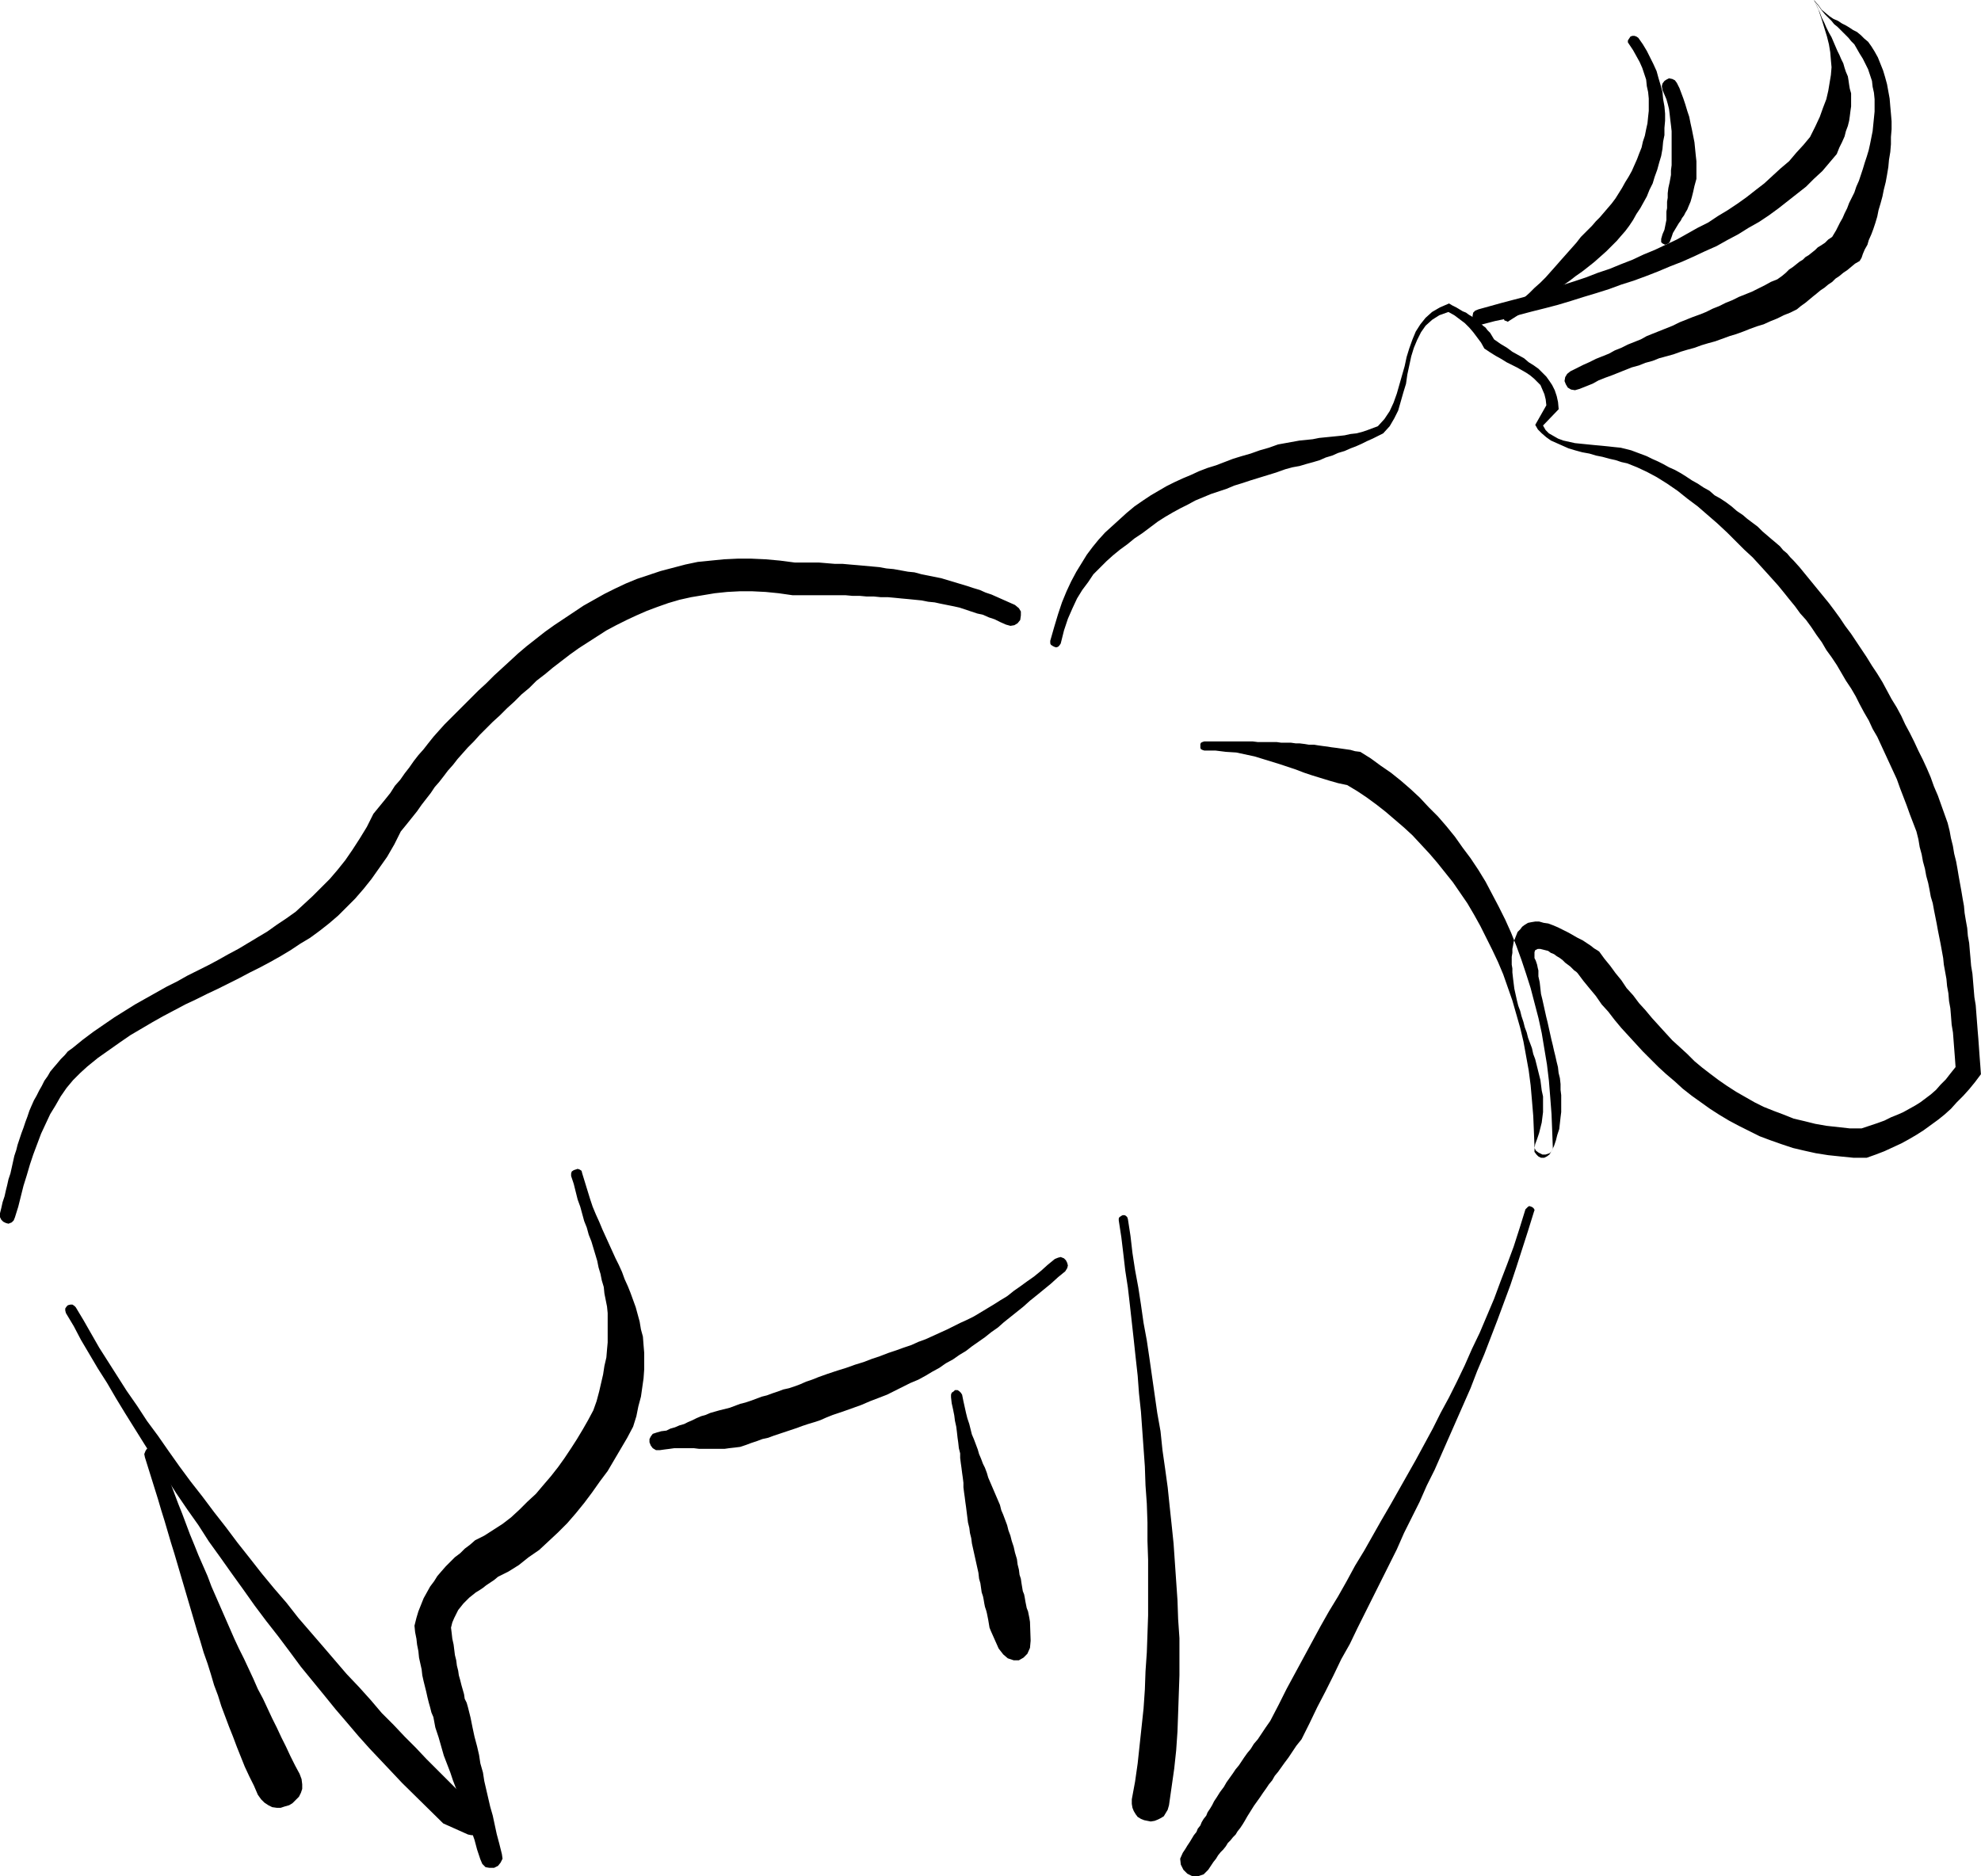
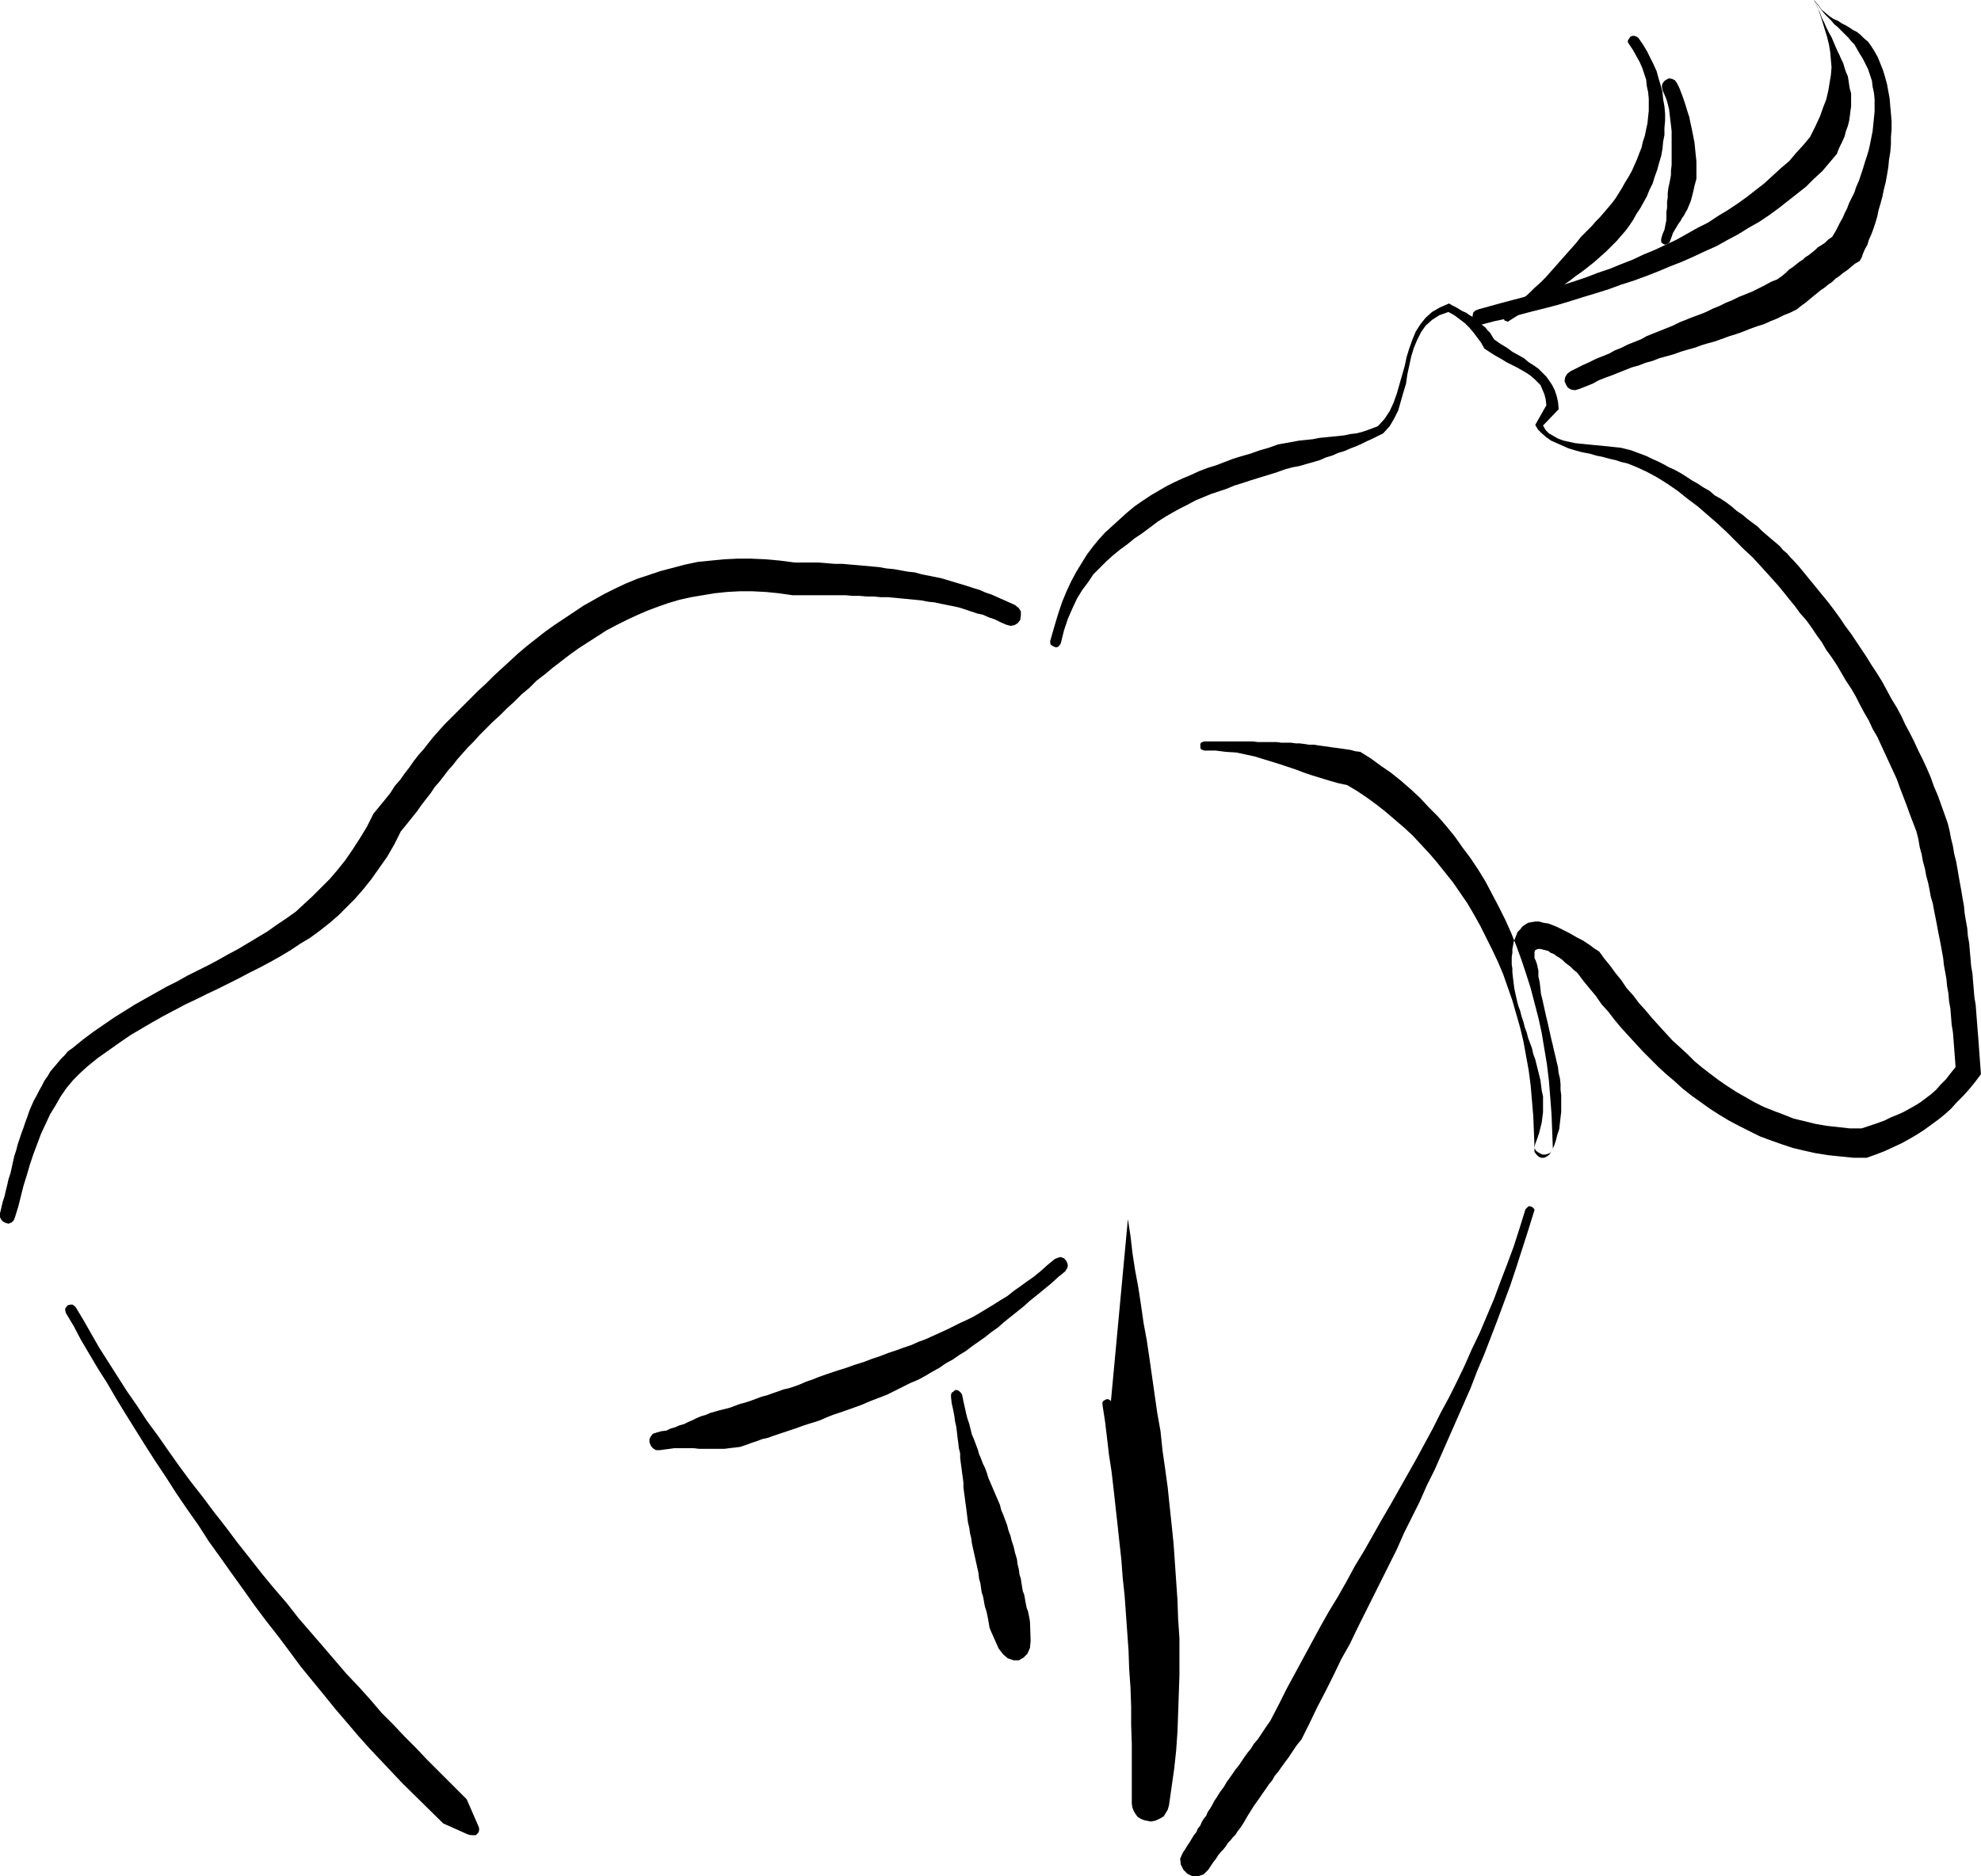
<svg xmlns="http://www.w3.org/2000/svg" xmlns:ns1="http://sodipodi.sourceforge.net/DTD/sodipodi-0.dtd" xmlns:ns2="http://www.inkscape.org/namespaces/inkscape" version="1.0" width="129.766mm" height="122.934mm" id="svg12" ns1:docname="Bison Outline.wmf">
  <ns1:namedview id="namedview12" pagecolor="#ffffff" bordercolor="#000000" borderopacity="0.25" ns2:showpageshadow="2" ns2:pageopacity="0.0" ns2:pagecheckerboard="0" ns2:deskcolor="#d1d1d1" ns2:document-units="mm" />
  <defs id="defs1">
    <pattern id="WMFhbasepattern" patternUnits="userSpaceOnUse" width="6" height="6" x="0" y="0" />
  </defs>
  <path style="fill:#000000;fill-opacity:1;fill-rule:evenodd;stroke:none" d="m 260.014,158.703 0.97,-3.394 0.97,-3.232 0.97,-2.909 1.131,-2.747 1.131,-2.424 1.293,-2.424 1.293,-2.101 1.293,-2.101 1.454,-1.939 1.454,-1.778 1.616,-1.778 1.778,-1.616 1.778,-1.616 1.778,-1.616 1.939,-1.616 2.101,-1.455 1.939,-1.293 1.939,-1.131 1.939,-1.131 1.939,-0.97 2.101,-0.97 1.939,-0.808 2.101,-0.97 2.101,-0.808 2.101,-0.646 2.101,-0.808 2.101,-0.808 2.101,-0.646 2.262,-0.646 2.262,-0.808 2.262,-0.646 2.262,-0.808 1.778,-0.323 1.778,-0.323 1.778,-0.323 1.616,-0.162 1.616,-0.162 1.616,-0.323 1.616,-0.162 1.616,-0.162 1.616,-0.162 1.454,-0.162 1.454,-0.323 1.454,-0.162 1.293,-0.323 1.454,-0.485 1.293,-0.485 1.293,-0.485 1.616,-1.778 1.293,-1.939 0.97,-2.101 0.808,-2.263 0.646,-2.263 0.646,-2.263 0.646,-2.263 0.485,-2.263 0.646,-2.101 0.808,-2.263 0.808,-1.939 1.131,-1.778 1.293,-1.616 1.616,-1.455 1.939,-1.131 2.262,-0.97 0.808,0.485 0.97,0.485 0.808,0.485 0.808,0.485 0.808,0.323 0.646,0.485 0.808,0.485 0.808,0.485 0.646,0.646 0.646,0.485 0.646,0.646 0.646,0.485 0.485,0.646 0.646,0.646 0.485,0.808 0.485,0.808 1.616,1.131 1.616,0.97 1.293,0.97 1.454,0.808 1.454,0.808 1.131,0.97 1.293,0.808 1.131,0.808 0.97,0.97 0.97,0.97 0.808,1.131 0.646,0.97 0.646,1.293 0.485,1.455 0.323,1.455 0.162,1.778 -3.878,4.04 0.646,1.131 0.808,0.808 1.131,0.646 1.131,0.646 1.293,0.485 1.454,0.323 1.454,0.323 1.616,0.162 1.616,0.162 1.616,0.162 1.778,0.162 1.616,0.162 1.454,0.162 1.616,0.162 1.293,0.323 1.293,0.323 1.293,0.485 1.293,0.485 1.293,0.485 1.293,0.646 1.454,0.646 1.293,0.646 1.454,0.808 1.454,0.646 1.454,0.808 1.293,0.808 1.454,0.97 1.454,0.808 1.454,0.97 1.454,0.808 1.293,1.131 1.454,0.808 1.454,0.97 1.293,0.97 1.293,1.131 1.454,0.97 1.131,0.97 1.293,0.97 1.293,0.97 1.131,1.131 1.131,0.97 1.131,0.97 0.97,0.808 1.131,0.97 0.808,0.97 0.97,0.808 0.808,0.97 0.808,0.808 1.454,1.616 1.454,1.778 1.454,1.778 1.454,1.778 1.454,1.778 1.454,1.778 1.454,1.939 1.293,1.778 1.293,1.939 1.454,1.939 1.293,1.939 1.293,1.939 1.293,1.939 1.293,2.101 1.293,1.939 1.293,2.101 1.131,2.101 1.131,2.101 1.293,2.101 1.131,2.101 0.97,2.101 1.131,2.101 1.131,2.263 0.97,2.101 1.131,2.263 0.97,2.101 0.97,2.263 0.808,2.263 0.97,2.263 0.808,2.263 0.808,2.263 0.808,2.263 0.485,1.939 0.323,1.778 0.485,1.939 0.323,1.939 0.485,1.939 0.323,1.778 0.323,1.939 0.323,1.778 0.323,1.778 0.323,1.939 0.323,1.778 0.162,1.778 0.323,1.939 0.323,1.778 0.162,1.939 0.323,1.778 0.162,1.939 0.162,1.778 0.162,1.939 0.323,1.939 0.162,1.939 0.162,1.939 0.162,1.939 0.323,1.939 0.162,2.101 0.162,2.101 0.162,2.101 0.162,1.939 0.162,2.263 0.162,2.263 0.162,2.101 0.162,2.263 -1.454,1.939 -1.454,1.778 -1.454,1.616 -1.616,1.616 -1.454,1.616 -1.616,1.455 -1.616,1.293 -1.778,1.293 -1.778,1.293 -1.778,1.131 -1.939,1.131 -1.778,0.97 -2.101,0.97 -2.101,0.97 -2.101,0.808 -2.262,0.808 h -3.232 l -3.232,-0.323 -3.07,-0.323 -3.07,-0.485 -2.909,-0.646 -2.747,-0.646 -2.909,-0.97 -2.747,-0.97 -2.586,-0.97 -2.586,-1.293 -2.586,-1.293 -2.424,-1.293 -2.424,-1.454 -2.262,-1.455 -2.262,-1.616 -2.262,-1.616 -2.262,-1.778 -1.939,-1.778 -2.101,-1.778 -1.939,-1.778 -1.939,-1.939 -1.939,-1.939 -1.778,-1.939 -1.778,-1.939 -1.778,-1.939 -1.616,-1.939 -1.616,-2.101 -1.616,-1.778 -1.454,-2.101 -1.616,-1.939 -1.454,-1.778 -1.454,-1.939 -0.323,-0.323 -0.485,-0.323 -0.485,-0.485 -0.485,-0.485 -0.646,-0.485 -0.646,-0.485 -0.646,-0.646 -0.646,-0.485 -0.808,-0.485 -0.646,-0.485 -0.808,-0.323 -0.646,-0.485 -0.646,-0.162 -0.646,-0.162 -0.646,-0.162 h -0.646 l -0.646,0.323 -0.162,0.485 v 0.646 0.808 l 0.323,0.646 0.323,0.97 0.162,0.808 0.162,0.646 v 1.455 l 0.323,1.454 0.162,1.455 0.162,1.454 0.323,1.293 0.323,1.454 0.323,1.455 0.323,1.454 0.323,1.293 0.323,1.454 0.323,1.455 0.323,1.454 0.323,1.293 0.323,1.454 0.323,1.293 0.323,1.454 0.323,1.293 0.162,1.455 0.323,1.293 0.162,1.455 v 1.454 l 0.162,1.293 v 1.454 1.293 1.454 l -0.162,1.293 -0.162,1.454 -0.162,1.455 -0.485,1.454 -0.323,1.293 -0.485,1.454 -0.646,1.293 -0.485,0.808 -0.646,0.485 -0.646,0.323 h -0.808 l -0.646,-0.323 -0.485,-0.485 -0.485,-0.646 V 284.275 l -0.162,-4.04 -0.162,-3.879 -0.323,-3.879 -0.323,-3.717 -0.485,-3.717 -0.646,-3.555 -0.646,-3.555 -0.808,-3.394 -0.97,-3.394 -0.97,-3.394 -1.131,-3.232 -1.131,-3.232 -1.293,-3.071 -1.454,-3.071 -1.454,-2.909 -1.454,-2.909 -1.616,-2.909 -1.616,-2.747 -1.778,-2.586 -1.778,-2.586 -1.939,-2.424 -1.939,-2.424 -1.939,-2.263 -2.101,-2.263 -2.101,-2.263 -2.101,-1.939 -2.262,-1.939 -2.262,-1.939 -2.262,-1.778 -2.424,-1.778 -2.424,-1.616 -2.424,-1.454 -2.262,-0.485 -2.262,-0.646 -2.101,-0.646 -2.101,-0.646 -1.939,-0.646 -2.101,-0.808 -1.939,-0.646 -1.939,-0.646 -2.101,-0.646 -2.101,-0.646 -2.101,-0.646 -2.262,-0.485 -2.262,-0.485 -2.586,-0.162 -2.586,-0.323 h -2.747 l -0.485,-0.162 -0.323,-0.162 -0.162,-0.323 v -0.485 -0.485 l 0.162,-0.323 0.323,-0.162 0.485,-0.162 h 1.454 1.454 1.293 1.454 1.293 1.293 1.293 1.131 1.293 l 1.293,0.162 h 1.131 1.293 1.131 1.131 l 1.131,0.162 h 1.131 1.293 l 1.131,0.162 h 0.97 l 1.293,0.162 0.97,0.162 h 1.293 l 0.97,0.162 1.131,0.162 1.293,0.162 0.97,0.162 1.293,0.162 1.131,0.162 1.131,0.162 1.131,0.162 1.131,0.323 1.293,0.162 2.586,1.616 2.424,1.778 2.586,1.778 2.424,1.939 2.424,2.101 2.262,2.101 2.262,2.424 2.262,2.263 2.101,2.424 2.101,2.586 1.939,2.747 1.939,2.586 1.939,2.909 1.778,2.909 1.616,3.071 1.616,3.071 1.616,3.232 1.454,3.232 1.293,3.232 1.293,3.555 1.131,3.394 1.131,3.555 0.97,3.717 0.97,3.717 0.808,3.717 0.646,3.879 0.646,3.879 0.485,4.04 0.323,4.04 0.323,4.202 0.162,4.04 0.162,4.364 -0.323,0.808 -0.485,0.485 -0.97,0.323 h -0.808 l -0.97,-0.485 -0.646,-0.485 -0.323,-0.646 0.162,-0.97 0.485,-1.293 0.485,-1.454 0.323,-1.293 0.323,-1.293 0.162,-1.293 0.162,-1.293 v -1.293 -1.455 -1.131 l -0.323,-1.454 -0.162,-1.293 -0.162,-1.293 -0.323,-1.293 -0.323,-1.293 -0.323,-1.293 -0.323,-1.293 -0.485,-1.293 -0.323,-1.455 -0.485,-1.293 -0.485,-1.293 -0.323,-1.293 -0.485,-1.293 -0.323,-1.293 -0.485,-1.455 -0.323,-1.293 -0.485,-1.293 -0.323,-1.293 -0.323,-1.455 -0.323,-1.454 -0.162,-1.293 -0.162,-1.293 -0.162,-1.454 v -0.97 l -0.162,-0.97 v -0.808 -1.131 l 0.162,-0.97 v -0.97 l 0.162,-0.808 0.162,-0.97 0.323,-0.808 0.323,-0.808 0.323,-0.808 0.646,-0.646 0.485,-0.646 0.646,-0.485 0.808,-0.485 0.808,-0.162 0.97,-0.162 h 0.97 l 1.131,0.323 1.131,0.162 1.293,0.485 1.131,0.485 1.293,0.646 1.293,0.646 1.131,0.646 1.131,0.646 1.293,0.646 0.97,0.646 0.97,0.646 0.808,0.646 0.808,0.485 0.485,0.323 1.293,1.778 1.454,1.778 1.293,1.778 1.454,1.778 1.293,1.939 1.616,1.778 1.454,1.939 1.616,1.778 1.616,1.939 1.616,1.778 1.616,1.778 1.778,1.939 1.778,1.616 1.939,1.778 1.778,1.778 1.939,1.616 2.101,1.616 1.939,1.455 2.101,1.454 2.262,1.455 2.262,1.293 2.262,1.293 2.262,1.131 2.424,0.97 2.586,0.97 2.424,0.97 2.747,0.646 2.586,0.646 2.747,0.485 2.909,0.323 2.909,0.323 h 2.909 l 1.939,-0.646 1.939,-0.646 1.778,-0.646 1.616,-0.808 1.616,-0.646 1.454,-0.646 1.454,-0.808 1.454,-0.808 1.293,-0.808 1.293,-0.97 1.293,-0.97 1.293,-1.131 1.131,-1.293 1.293,-1.293 1.131,-1.455 1.293,-1.616 -0.162,-2.263 -0.162,-2.101 -0.162,-2.101 -0.162,-2.101 -0.323,-1.939 -0.162,-2.101 -0.162,-1.939 -0.323,-1.778 -0.162,-1.939 -0.323,-1.778 -0.162,-1.778 -0.323,-1.778 -0.323,-1.778 -0.162,-1.616 -0.323,-1.778 -0.323,-1.778 -0.323,-1.616 -0.323,-1.616 -0.323,-1.778 -0.323,-1.616 -0.323,-1.616 -0.323,-1.778 -0.485,-1.616 -0.323,-1.778 -0.323,-1.616 -0.485,-1.778 -0.323,-1.778 -0.485,-1.778 -0.323,-1.778 -0.485,-1.778 -0.323,-1.939 -0.485,-1.939 -0.808,-2.101 -0.808,-2.101 -0.808,-2.263 -0.808,-2.101 -0.808,-2.101 -0.808,-2.263 -0.97,-2.101 -0.97,-2.101 -0.97,-2.101 -0.97,-2.101 -0.97,-2.101 -1.131,-1.939 -0.97,-2.101 -1.131,-1.939 -1.131,-2.101 -0.97,-1.939 -1.131,-1.939 -1.293,-1.939 -1.131,-1.939 -1.131,-1.939 -1.293,-1.939 -1.293,-1.778 -1.131,-1.939 -1.293,-1.778 -1.293,-1.939 -1.293,-1.778 -1.454,-1.616 -1.293,-1.778 -1.454,-1.778 -1.293,-1.616 -1.454,-1.778 -1.454,-1.616 -1.454,-1.616 -1.616,-1.778 -1.778,-1.939 -2.101,-1.939 -2.101,-2.101 -2.101,-2.101 -2.424,-2.263 -2.424,-2.101 -2.424,-2.101 -2.586,-1.939 -2.424,-1.939 -2.586,-1.778 -2.586,-1.616 -2.424,-1.293 -2.424,-1.131 -2.424,-0.97 -1.454,-0.323 -1.454,-0.485 -1.454,-0.323 -1.778,-0.485 -1.616,-0.323 -1.616,-0.485 -1.778,-0.323 -1.778,-0.485 -1.616,-0.485 -1.454,-0.646 -1.454,-0.646 -1.454,-0.646 -1.131,-0.808 -1.131,-0.97 -0.97,-0.97 -0.646,-1.131 2.747,-4.848 -0.162,-1.455 -0.323,-1.293 -0.485,-1.131 -0.485,-1.131 -0.808,-0.808 -0.808,-0.808 -0.97,-0.808 -0.97,-0.646 -1.131,-0.646 -1.131,-0.646 -1.293,-0.646 -1.293,-0.646 -1.293,-0.808 -1.454,-0.808 -1.293,-0.808 -1.454,-0.97 -0.808,-1.455 -0.97,-1.293 -0.97,-1.293 -0.97,-1.131 -1.131,-1.131 -1.293,-0.97 -1.293,-0.97 -1.454,-0.808 -2.262,0.808 -1.778,1.131 -1.616,1.455 -1.131,1.616 -0.97,1.939 -0.808,1.939 -0.646,2.101 -0.485,2.263 -0.485,2.263 -0.323,2.263 -0.646,2.101 -0.646,2.263 -0.646,2.263 -0.97,1.939 -1.131,1.939 -1.616,1.778 -1.293,0.646 -1.293,0.646 -1.454,0.646 -1.293,0.646 -1.454,0.646 -1.293,0.485 -1.454,0.646 -1.616,0.485 -1.454,0.646 -1.616,0.485 -1.454,0.646 -1.616,0.485 -1.778,0.485 -1.616,0.485 -1.778,0.323 -1.778,0.485 -2.262,0.808 -2.101,0.646 -2.101,0.646 -2.101,0.646 -1.939,0.646 -2.101,0.646 -1.939,0.808 -1.939,0.646 -1.939,0.646 -1.939,0.808 -1.939,0.808 -1.778,0.97 -1.939,0.97 -1.778,0.97 -1.939,1.131 -1.778,1.131 -1.939,1.454 -1.939,1.455 -1.939,1.293 -1.778,1.455 -1.778,1.293 -1.778,1.454 -1.616,1.455 -1.616,1.616 -1.616,1.616 -1.293,1.939 -1.454,1.939 -1.293,2.101 -1.131,2.424 -1.131,2.586 -0.97,2.909 -0.808,3.232 -0.323,0.485 -0.323,0.323 -0.485,0.162 -0.485,-0.162 -0.323,-0.162 -0.485,-0.323 -0.162,-0.323 z" id="path1" />
  <path style="fill:#000000;fill-opacity:1;fill-rule:evenodd;stroke:none" d="m 366.024,76.604 2.909,-0.808 2.909,-0.808 3.07,-0.808 3.07,-0.808 2.909,-0.97 2.909,-0.808 2.909,-0.97 3.07,-0.97 2.909,-0.97 2.909,-1.131 2.909,-0.97 2.747,-1.131 2.909,-1.131 2.747,-1.293 2.747,-1.131 2.747,-1.293 2.747,-1.293 2.586,-1.455 2.586,-1.455 2.586,-1.293 2.424,-1.616 2.424,-1.455 2.424,-1.616 2.262,-1.616 2.262,-1.778 2.101,-1.616 2.101,-1.939 1.939,-1.778 2.101,-1.778 1.778,-2.101 1.778,-1.939 1.616,-1.939 1.293,-2.586 1.131,-2.424 0.808,-2.263 0.808,-2.101 0.485,-2.101 0.323,-1.939 0.323,-1.939 0.162,-1.939 -0.162,-1.778 -0.162,-1.939 -0.323,-1.939 -0.485,-1.939 -0.646,-2.101 -0.646,-2.101 -0.808,-2.424 L 449.086,0 l 1.131,1.293 0.808,1.131 0.97,0.808 0.97,0.808 0.97,0.646 1.131,0.485 0.97,0.646 0.97,0.485 0.808,0.485 0.97,0.646 0.97,0.485 0.97,0.808 0.808,0.808 0.97,0.808 0.808,1.131 0.808,1.293 0.808,1.455 0.646,1.616 0.646,1.616 0.485,1.616 0.485,1.778 0.323,1.778 0.323,1.778 0.162,1.939 0.162,1.778 0.162,1.939 v 1.939 l -0.162,1.939 v 1.778 l -0.162,1.939 -0.323,1.939 -0.162,1.778 -0.323,1.939 -0.323,1.778 -0.485,1.939 -0.323,1.616 -0.485,1.778 -0.485,1.616 -0.323,1.616 -0.485,1.616 -0.485,1.455 -0.485,1.293 -0.646,1.455 -0.323,1.131 -0.646,1.131 -0.485,1.131 -0.323,0.97 -0.485,0.808 -1.131,0.646 -0.97,0.808 -0.97,0.808 -0.97,0.646 -0.97,0.808 -0.97,0.646 -0.808,0.808 -0.97,0.646 -0.97,0.808 -0.97,0.646 -0.97,0.808 -0.808,0.646 -0.97,0.808 -0.97,0.808 -1.131,0.808 -0.97,0.808 -1.616,0.808 -1.616,0.646 -1.616,0.808 -1.616,0.646 -1.778,0.808 -1.616,0.485 -1.778,0.646 -1.616,0.646 -1.778,0.646 -1.616,0.485 -1.778,0.646 -1.778,0.646 -1.778,0.485 -1.616,0.485 -1.778,0.646 -1.778,0.485 -1.616,0.485 -1.778,0.646 -1.778,0.485 -1.778,0.485 -1.616,0.646 -1.778,0.485 -1.616,0.646 -1.778,0.485 -1.616,0.646 -1.616,0.646 -1.616,0.646 -1.778,0.646 -1.616,0.646 -1.454,0.808 -1.616,0.646 -1.616,0.646 -1.131,0.323 -0.97,-0.162 -0.808,-0.485 -0.485,-0.808 -0.323,-0.808 0.162,-0.97 0.485,-0.808 0.808,-0.646 1.616,-0.808 1.616,-0.808 1.454,-0.646 1.616,-0.808 1.616,-0.646 1.616,-0.646 1.454,-0.808 1.616,-0.646 1.616,-0.808 1.616,-0.646 1.616,-0.646 1.454,-0.808 1.616,-0.646 1.616,-0.646 1.616,-0.646 1.616,-0.646 1.616,-0.808 1.616,-0.646 1.616,-0.646 1.778,-0.646 1.616,-0.646 1.616,-0.808 1.616,-0.646 1.616,-0.808 1.616,-0.646 1.616,-0.808 1.616,-0.646 1.616,-0.646 1.616,-0.808 1.616,-0.808 1.454,-0.808 1.616,-0.646 1.131,-0.808 0.97,-0.808 0.808,-0.808 0.97,-0.646 0.808,-0.646 0.808,-0.646 0.808,-0.485 0.646,-0.646 0.808,-0.485 0.808,-0.646 0.808,-0.646 0.646,-0.646 0.808,-0.485 0.97,-0.646 0.808,-0.808 0.97,-0.646 0.485,-0.808 0.485,-0.808 0.485,-0.97 0.485,-0.97 0.646,-1.131 0.485,-1.131 0.646,-1.293 0.485,-1.293 0.646,-1.293 0.646,-1.293 0.485,-1.455 0.646,-1.455 0.485,-1.455 0.485,-1.455 0.485,-1.616 0.485,-1.455 0.485,-1.616 0.323,-1.455 0.323,-1.616 0.323,-1.616 0.162,-1.616 0.162,-1.616 0.162,-1.616 V 26.181 24.565 l -0.162,-1.616 -0.323,-1.455 -0.162,-1.455 -0.485,-1.455 -0.485,-1.455 -0.646,-1.293 -0.646,-1.293 -0.808,-1.293 -0.646,-1.131 -0.646,-1.131 -0.808,-0.808 -0.646,-0.808 -0.646,-0.646 -0.808,-0.808 -0.646,-0.646 -0.646,-0.646 -0.808,-0.646 -0.646,-0.808 -0.808,-0.808 -0.808,-0.808 -0.808,-0.97 -0.808,-1.131 -0.97,-1.131 0.646,1.293 0.646,1.455 0.485,1.293 0.646,1.293 0.485,1.131 0.646,1.293 0.646,1.131 0.485,1.131 0.485,1.131 0.485,1.131 0.485,0.97 0.485,1.131 0.485,0.97 0.323,1.131 0.323,0.97 0.485,1.131 0.162,0.97 0.162,1.131 0.162,0.97 0.323,1.131 v 1.131 0.97 1.131 l -0.162,1.131 -0.162,1.293 -0.162,1.131 -0.323,1.293 -0.485,1.293 -0.323,1.293 -0.646,1.455 -0.646,1.293 -0.646,1.616 -1.778,2.101 -1.778,2.101 -2.101,1.939 -1.939,1.939 -2.262,1.778 -2.262,1.778 -2.262,1.778 -2.424,1.778 -2.424,1.616 -2.586,1.455 -2.586,1.616 -2.747,1.455 -2.586,1.455 -2.909,1.293 -2.747,1.293 -2.909,1.293 -2.909,1.131 -3.07,1.293 -2.909,1.131 -3.07,1.131 -3.07,0.97 -3.07,1.131 -3.07,0.97 -3.232,0.97 -3.07,0.97 -3.232,0.97 -3.07,0.808 -3.232,0.808 -3.07,0.808 -3.232,0.97 -3.07,0.646 -3.07,0.808 -0.97,0.162 -0.646,-0.323 -0.485,-0.485 -0.323,-0.808 v -0.646 l 0.162,-0.808 0.485,-0.485 z" id="path2" />
  <path style="fill:#000000;fill-opacity:1;fill-rule:evenodd;stroke:none" d="m 249.025,154.662 -1.454,-0.646 -1.293,-0.646 -1.454,-0.485 -1.454,-0.646 -1.454,-0.323 -1.454,-0.485 -1.454,-0.485 -1.454,-0.485 -1.454,-0.323 -1.616,-0.323 -1.616,-0.323 -1.454,-0.323 -1.616,-0.162 -1.616,-0.323 -1.616,-0.162 -1.616,-0.162 -1.778,-0.162 -1.616,-0.162 -1.778,-0.162 h -1.778 l -1.616,-0.162 h -1.778 l -1.778,-0.162 h -1.778 l -1.778,-0.162 h -1.939 -1.778 -1.778 -1.939 -1.778 -1.939 -1.939 l -3.394,-0.485 -3.232,-0.323 -3.232,-0.162 h -3.232 l -3.07,0.162 -3.07,0.323 -2.909,0.485 -2.909,0.485 -2.909,0.646 -2.747,0.808 -2.747,0.97 -2.586,0.97 -2.586,1.131 -2.424,1.131 -2.586,1.293 -2.424,1.293 -2.262,1.455 -2.262,1.454 -2.262,1.455 -2.262,1.616 -2.101,1.616 -2.101,1.616 -1.939,1.616 -2.101,1.616 -1.778,1.778 -1.939,1.616 -1.778,1.778 -1.778,1.616 -1.778,1.778 -1.778,1.616 -1.616,1.616 -1.616,1.616 -1.454,1.616 -1.454,1.455 -1.293,1.454 -1.293,1.455 -1.131,1.454 -1.293,1.455 -0.97,1.293 -1.131,1.455 -1.131,1.293 -0.97,1.455 -1.131,1.454 -1.131,1.455 -1.131,1.616 -1.293,1.616 -1.293,1.616 -1.454,1.778 -1.616,3.232 -1.778,3.071 -1.939,2.747 -1.939,2.747 -1.939,2.424 -2.101,2.424 -2.101,2.101 -2.101,2.101 -2.262,1.939 -2.262,1.778 -2.424,1.778 -2.424,1.454 -2.424,1.616 -2.424,1.454 -2.586,1.455 -2.424,1.293 -2.586,1.293 -2.747,1.454 -2.586,1.293 -2.586,1.293 -2.747,1.293 -2.586,1.293 -2.747,1.293 -2.747,1.455 -2.747,1.454 -2.586,1.455 -2.747,1.616 -2.747,1.616 -2.586,1.778 -2.747,1.939 -2.747,1.939 -2.586,2.101 -1.778,1.616 -1.778,1.778 -1.616,1.939 -1.454,2.101 -1.293,2.263 -1.293,2.101 -1.131,2.424 -1.131,2.424 -0.97,2.586 -0.97,2.586 -0.808,2.424 -0.808,2.747 -0.808,2.586 -0.646,2.586 -0.646,2.586 -0.808,2.586 -0.323,0.808 -0.485,0.485 -0.808,0.323 L 1.454,302.86 0.808,302.537 0.323,302.052 0,301.406 v -0.97 l 0.323,-1.293 0.323,-1.454 0.485,-1.455 0.323,-1.454 0.323,-1.293 0.323,-1.454 0.485,-1.455 0.323,-1.454 0.323,-1.455 0.323,-1.454 0.485,-1.455 0.323,-1.293 0.485,-1.455 0.485,-1.454 0.485,-1.293 0.485,-1.454 0.485,-1.293 0.485,-1.454 0.485,-1.131 0.646,-1.455 0.646,-1.131 0.646,-1.293 0.646,-1.131 0.646,-1.293 0.808,-1.131 0.646,-1.131 0.808,-0.97 0.97,-1.131 0.808,-0.97 0.97,-0.97 0.808,-0.97 1.131,-0.808 2.586,-2.101 2.586,-1.939 2.586,-1.778 2.586,-1.778 2.586,-1.616 2.586,-1.616 2.586,-1.455 2.586,-1.454 2.586,-1.455 2.586,-1.293 2.586,-1.455 2.586,-1.293 2.586,-1.293 2.424,-1.293 2.586,-1.454 2.424,-1.293 2.424,-1.454 2.424,-1.455 2.424,-1.454 2.262,-1.616 2.424,-1.616 2.262,-1.616 2.101,-1.939 2.101,-1.939 2.101,-2.101 2.101,-2.101 1.939,-2.263 1.939,-2.424 1.778,-2.586 1.778,-2.747 1.778,-2.909 1.616,-3.232 1.454,-1.778 1.454,-1.778 1.293,-1.616 1.131,-1.778 1.293,-1.455 1.131,-1.616 1.131,-1.455 1.131,-1.616 1.131,-1.454 1.293,-1.455 1.131,-1.454 1.293,-1.616 1.293,-1.455 1.454,-1.616 1.454,-1.455 1.616,-1.616 1.778,-1.778 1.778,-1.778 1.778,-1.778 1.939,-1.778 1.939,-1.939 1.939,-1.778 1.939,-1.778 2.101,-1.939 2.101,-1.778 2.262,-1.778 2.262,-1.778 2.262,-1.616 2.424,-1.616 2.424,-1.616 2.424,-1.616 2.586,-1.455 2.586,-1.454 2.586,-1.293 2.747,-1.293 2.747,-1.131 2.909,-0.97 2.909,-0.97 3.07,-0.808 3.07,-0.808 3.07,-0.646 3.232,-0.323 3.232,-0.323 3.394,-0.162 h 3.394 l 3.555,0.162 3.555,0.323 3.717,0.485 h 2.101 1.939 1.939 l 1.939,0.162 1.939,0.162 h 1.939 l 1.778,0.162 1.939,0.162 1.778,0.162 1.778,0.162 1.778,0.162 1.778,0.323 1.778,0.162 1.778,0.323 1.778,0.323 1.616,0.162 1.778,0.485 1.616,0.323 1.616,0.323 1.616,0.323 1.616,0.485 1.616,0.485 1.616,0.485 1.616,0.485 1.454,0.485 1.616,0.485 1.454,0.646 1.454,0.485 1.454,0.646 1.454,0.646 1.454,0.646 1.454,0.646 0.97,0.808 0.485,0.808 v 0.97 l -0.162,1.131 -0.646,0.808 -0.808,0.485 -0.97,0.162 z" id="path3" />
  <path style="fill:#000000;fill-opacity:1;fill-rule:evenodd;stroke:none" d="m 379.76,300.113 -1.454,4.687 -1.454,4.525 -1.454,4.525 -1.454,4.364 -1.616,4.364 -1.616,4.364 -1.616,4.202 -1.616,4.202 -1.778,4.202 -1.616,4.202 -1.778,4.04 -1.778,4.04 -1.778,4.04 -1.778,4.04 -1.778,4.04 -1.939,3.879 -1.778,4.04 -1.939,3.879 -1.939,3.879 -1.778,4.04 -1.939,3.879 -1.939,3.879 -1.939,3.879 -1.939,3.879 -1.939,3.879 -1.939,4.04 -2.101,3.717 -1.939,4.04 -1.939,3.879 -2.101,4.04 -1.939,4.04 -1.939,3.879 -1.293,1.616 -0.97,1.455 -0.97,1.454 -0.97,1.293 -0.808,1.131 -0.808,1.131 -0.808,0.97 -0.646,1.131 -0.808,0.97 -0.646,0.97 -0.808,1.131 -0.646,0.97 -0.808,1.131 -0.808,1.131 -0.808,1.293 -0.808,1.293 -0.646,1.131 -0.485,0.808 -0.646,0.97 -0.646,0.808 -0.485,0.808 -0.646,0.646 -0.646,0.808 -0.646,0.646 -0.485,0.808 -0.646,0.808 -0.646,0.646 -0.646,0.808 -0.485,0.808 -0.646,0.808 -0.646,0.97 -0.646,0.97 -1.131,1.131 -1.454,0.485 h -1.293 l -1.293,-0.646 -0.97,-0.97 -0.646,-1.293 -0.162,-1.454 0.646,-1.455 0.646,-0.97 0.485,-0.808 0.646,-0.97 0.485,-0.808 0.485,-0.808 0.646,-0.808 0.323,-0.808 0.646,-0.808 0.323,-0.808 0.485,-0.808 0.646,-0.808 0.323,-0.808 0.646,-0.97 0.485,-0.808 0.485,-0.97 0.646,-0.97 0.808,-1.293 0.97,-1.293 0.646,-1.131 0.808,-1.131 0.808,-1.131 0.646,-0.97 0.808,-0.97 0.646,-0.97 0.646,-0.97 0.808,-1.131 0.808,-0.97 0.808,-1.293 0.97,-1.131 0.97,-1.454 0.97,-1.455 1.131,-1.616 2.101,-4.04 1.939,-3.879 2.101,-3.879 2.101,-3.879 2.101,-3.879 2.101,-3.879 2.101,-3.717 2.262,-3.717 2.101,-3.717 2.101,-3.879 2.262,-3.717 2.101,-3.717 2.101,-3.717 2.262,-3.879 2.101,-3.717 2.101,-3.717 2.101,-3.717 2.101,-3.879 2.101,-3.879 1.939,-3.879 2.101,-3.879 1.939,-3.879 1.939,-4.04 1.778,-4.04 1.939,-4.04 1.778,-4.202 1.778,-4.202 1.616,-4.364 1.616,-4.202 1.616,-4.364 1.454,-4.525 1.454,-4.687 0.323,-0.323 0.323,-0.323 0.323,-0.162 0.485,0.162 0.323,0.162 0.323,0.323 0.162,0.323 z" id="path4" />
-   <path style="fill:#000000;fill-opacity:1;fill-rule:evenodd;stroke:none" d="m 279.244,301.891 0.646,4.202 0.485,4.202 0.646,4.202 0.808,4.364 0.646,4.202 0.646,4.525 0.808,4.364 0.646,4.364 0.646,4.525 0.646,4.525 0.646,4.525 0.808,4.525 0.485,4.687 0.646,4.525 0.646,4.687 0.485,4.687 0.485,4.525 0.485,4.687 0.323,4.687 0.323,4.687 0.323,4.687 0.162,4.687 0.323,4.687 v 4.687 4.525 l -0.162,4.687 -0.162,4.687 -0.162,4.525 -0.323,4.687 -0.485,4.525 -0.646,4.525 -0.646,4.525 -0.323,1.131 -0.485,0.808 -0.485,0.808 -0.808,0.485 -0.646,0.323 -0.808,0.323 -0.97,0.162 -0.808,-0.162 -0.808,-0.162 -0.808,-0.323 -0.808,-0.485 -0.485,-0.646 -0.485,-0.808 -0.323,-0.808 -0.162,-0.97 v -1.131 l 0.808,-4.364 0.646,-4.525 0.485,-4.525 0.485,-4.525 0.485,-4.525 0.323,-4.687 0.162,-4.525 0.323,-4.687 0.162,-4.525 0.162,-4.687 v -4.525 -4.687 -4.525 l -0.162,-4.687 v -4.525 l -0.162,-4.687 -0.323,-4.525 -0.162,-4.687 -0.323,-4.525 -0.323,-4.525 -0.323,-4.525 -0.485,-4.525 -0.323,-4.364 -0.485,-4.364 -0.485,-4.525 -0.485,-4.364 -0.485,-4.364 -0.485,-4.202 -0.646,-4.202 -0.485,-4.202 -0.485,-4.04 -0.646,-4.202 v -0.485 l 0.162,-0.323 0.485,-0.323 0.323,-0.162 h 0.485 l 0.323,0.162 0.323,0.323 z" id="path5" />
+   <path style="fill:#000000;fill-opacity:1;fill-rule:evenodd;stroke:none" d="m 279.244,301.891 0.646,4.202 0.485,4.202 0.646,4.202 0.808,4.364 0.646,4.202 0.646,4.525 0.808,4.364 0.646,4.364 0.646,4.525 0.646,4.525 0.646,4.525 0.808,4.525 0.485,4.687 0.646,4.525 0.646,4.687 0.485,4.687 0.485,4.525 0.485,4.687 0.323,4.687 0.323,4.687 0.323,4.687 0.162,4.687 0.323,4.687 v 4.687 4.525 l -0.162,4.687 -0.162,4.687 -0.162,4.525 -0.323,4.687 -0.485,4.525 -0.646,4.525 -0.646,4.525 -0.323,1.131 -0.485,0.808 -0.485,0.808 -0.808,0.485 -0.646,0.323 -0.808,0.323 -0.97,0.162 -0.808,-0.162 -0.808,-0.162 -0.808,-0.323 -0.808,-0.485 -0.485,-0.646 -0.485,-0.808 -0.323,-0.808 -0.162,-0.97 v -1.131 v -4.525 -4.687 -4.525 l -0.162,-4.687 v -4.525 l -0.162,-4.687 -0.323,-4.525 -0.162,-4.687 -0.323,-4.525 -0.323,-4.525 -0.323,-4.525 -0.485,-4.525 -0.323,-4.364 -0.485,-4.364 -0.485,-4.525 -0.485,-4.364 -0.485,-4.364 -0.485,-4.202 -0.646,-4.202 -0.485,-4.202 -0.485,-4.04 -0.646,-4.202 v -0.485 l 0.162,-0.323 0.485,-0.323 0.323,-0.162 h 0.485 l 0.323,0.162 0.323,0.323 z" id="path5" />
  <path style="fill:#000000;fill-opacity:1;fill-rule:evenodd;stroke:none" d="m 263.731,314.82 -1.778,1.454 -1.778,1.616 -1.778,1.455 -1.778,1.454 -1.616,1.293 -1.616,1.454 -1.616,1.293 -1.616,1.293 -1.616,1.293 -1.454,1.293 -1.616,1.131 -1.616,1.293 -1.616,1.131 -1.616,1.131 -1.454,1.131 -1.616,0.97 -1.616,1.131 -1.778,0.97 -1.616,1.131 -1.778,0.97 -1.616,0.97 -1.778,0.97 -1.939,0.808 -1.939,0.97 -1.939,0.97 -1.939,0.97 -2.101,0.808 -2.101,0.808 -2.262,0.97 -2.262,0.808 -2.262,0.808 -2.424,0.808 -1.616,0.646 -1.454,0.646 -1.454,0.485 -1.616,0.485 -1.454,0.485 -1.293,0.485 -1.454,0.485 -1.454,0.485 -1.454,0.485 -1.454,0.485 -1.293,0.485 -1.454,0.323 -1.293,0.485 -1.454,0.485 -1.293,0.485 -1.454,0.485 -1.293,0.162 -1.454,0.162 -1.131,0.162 h -1.454 -1.293 -1.131 -1.293 -1.131 l -1.293,-0.162 h -1.131 -1.293 -1.131 -1.293 l -1.131,0.162 -1.293,0.162 -1.131,0.162 h -0.97 l -0.808,-0.485 -0.485,-0.646 -0.323,-0.808 v -0.808 l 0.323,-0.646 0.485,-0.646 0.97,-0.323 1.131,-0.323 1.293,-0.162 0.97,-0.485 1.131,-0.323 1.131,-0.485 1.131,-0.323 0.97,-0.485 1.131,-0.485 0.97,-0.485 1.131,-0.485 1.131,-0.323 1.131,-0.485 1.131,-0.323 1.131,-0.323 1.293,-0.323 1.293,-0.323 1.293,-0.485 1.293,-0.485 1.293,-0.323 1.454,-0.485 1.293,-0.485 1.293,-0.485 1.293,-0.323 1.293,-0.485 1.454,-0.485 1.293,-0.485 1.454,-0.323 1.454,-0.485 1.293,-0.485 1.454,-0.646 1.454,-0.485 1.616,-0.646 2.262,-0.808 2.424,-0.808 2.101,-0.646 2.262,-0.808 2.101,-0.646 2.101,-0.808 1.939,-0.646 2.101,-0.808 1.939,-0.646 1.778,-0.646 1.939,-0.646 1.778,-0.808 1.778,-0.646 1.778,-0.808 1.778,-0.808 1.778,-0.808 1.616,-0.808 1.616,-0.808 1.778,-0.808 1.616,-0.808 1.616,-0.97 1.616,-0.97 1.616,-0.97 1.778,-1.131 1.616,-0.97 1.616,-1.293 1.616,-1.131 1.778,-1.293 1.616,-1.131 1.778,-1.454 1.616,-1.455 1.778,-1.454 0.808,-0.323 0.646,-0.162 0.808,0.323 0.485,0.485 0.323,0.646 0.162,0.646 -0.162,0.646 z" id="path6" />
-   <path style="fill:#000000;fill-opacity:1;fill-rule:evenodd;stroke:none" d="m 144.147,290.578 0.646,2.101 0.646,2.101 0.646,2.101 0.646,1.939 0.808,1.939 0.808,1.778 0.808,1.939 0.808,1.778 0.808,1.778 0.808,1.778 0.808,1.778 0.808,1.616 0.808,1.778 0.646,1.778 0.808,1.778 0.646,1.616 0.646,1.778 0.646,1.778 0.485,1.778 0.485,1.778 0.323,1.939 0.485,1.778 0.162,2.101 0.162,1.939 v 2.101 1.939 l -0.162,2.263 -0.323,2.263 -0.323,2.263 -0.646,2.424 -0.485,2.424 -0.808,2.586 -1.454,2.747 -1.616,2.747 -1.616,2.747 -1.616,2.747 -1.939,2.586 -1.939,2.747 -1.939,2.586 -2.101,2.586 -2.101,2.424 -2.262,2.263 -2.424,2.263 -2.262,2.101 -2.586,1.778 -2.424,1.939 -2.586,1.616 -2.586,1.293 -0.97,0.808 -0.97,0.646 -0.97,0.646 -0.808,0.646 -0.97,0.646 -0.808,0.485 -0.808,0.646 -0.808,0.646 -0.808,0.808 -0.646,0.646 -0.646,0.808 -0.646,0.808 -0.485,0.97 -0.485,0.97 -0.485,1.131 -0.323,1.293 0.162,1.293 0.162,1.454 0.323,1.455 0.162,1.293 0.162,1.293 0.323,1.293 0.162,1.293 0.323,1.293 0.162,1.131 0.323,1.131 0.323,1.293 0.323,1.131 0.323,1.131 0.162,1.131 0.485,0.97 0.323,1.131 0.646,2.586 0.485,2.424 0.485,2.263 0.646,2.424 0.485,2.101 0.323,2.101 0.646,2.263 0.323,2.101 0.485,2.101 0.485,2.101 0.485,2.101 0.646,2.263 0.485,2.263 0.485,2.263 0.646,2.424 0.646,2.586 0.162,1.131 -0.485,0.97 -0.646,0.808 -0.97,0.485 h -1.131 l -0.97,-0.162 -0.808,-0.808 -0.485,-1.131 -0.808,-2.424 -0.646,-2.424 -0.808,-2.263 -0.646,-2.101 -0.808,-2.263 -0.646,-1.939 -0.808,-2.101 -0.808,-1.939 -0.808,-2.101 -0.646,-1.939 -0.808,-2.101 -0.808,-2.101 -0.646,-2.263 -0.646,-2.263 -0.808,-2.424 -0.485,-2.586 -0.485,-1.131 -0.323,-1.293 -0.323,-1.131 -0.323,-1.293 -0.323,-1.455 -0.323,-1.293 -0.323,-1.293 -0.323,-1.454 -0.162,-1.455 -0.323,-1.454 -0.323,-1.455 -0.162,-1.616 -0.323,-1.616 -0.162,-1.455 -0.323,-1.616 -0.162,-1.616 0.485,-1.939 0.485,-1.616 0.646,-1.616 0.646,-1.616 0.808,-1.455 0.808,-1.455 0.97,-1.293 0.808,-1.293 0.97,-1.131 1.131,-1.293 1.131,-1.131 1.131,-1.131 1.293,-0.97 1.131,-1.131 1.293,-0.97 1.293,-1.131 2.262,-1.131 2.262,-1.454 2.262,-1.455 2.101,-1.616 2.101,-1.939 1.939,-1.939 2.101,-1.939 1.778,-2.101 1.939,-2.263 1.778,-2.263 1.616,-2.263 1.616,-2.424 1.454,-2.263 1.454,-2.424 1.293,-2.263 1.293,-2.424 0.808,-2.263 0.646,-2.424 0.485,-2.101 0.485,-2.101 0.323,-2.101 0.485,-2.101 0.162,-1.939 0.162,-1.778 v -1.939 -1.778 -1.778 -1.778 l -0.162,-1.616 -0.323,-1.616 -0.323,-1.616 -0.162,-1.616 -0.485,-1.616 -0.323,-1.616 -0.485,-1.616 -0.323,-1.616 -0.485,-1.616 -0.485,-1.616 -0.485,-1.616 -0.646,-1.616 -0.485,-1.778 -0.646,-1.616 -0.485,-1.778 -0.485,-1.778 -0.646,-1.778 -0.485,-1.939 -0.485,-1.939 -0.646,-1.939 v -0.646 l 0.162,-0.485 0.485,-0.323 0.485,-0.162 0.485,-0.162 0.485,0.162 0.485,0.323 z" id="path7" />
  <path style="fill:#000000;fill-opacity:1;fill-rule:evenodd;stroke:none" d="m 18.746,323.708 1.939,3.232 1.939,3.394 1.939,3.394 2.262,3.555 2.262,3.555 2.262,3.555 2.586,3.717 2.424,3.717 2.747,3.717 2.586,3.717 2.747,3.879 2.747,3.717 2.909,3.717 2.909,3.879 2.909,3.717 2.909,3.879 3.07,3.879 2.909,3.717 3.07,3.717 3.07,3.555 2.909,3.717 3.07,3.555 3.07,3.555 2.909,3.394 2.909,3.394 3.07,3.232 2.909,3.232 2.747,3.232 2.909,2.909 2.747,2.909 2.747,2.747 2.586,2.747 10.019,10.02 2.747,6.303 0.323,0.808 v 0.646 l -0.162,0.485 -0.323,0.323 -0.323,0.323 h -0.485 -0.646 l -0.808,-0.162 -6.141,-2.747 -10.181,-10.02 -2.586,-2.747 -2.747,-2.909 -2.747,-2.909 -2.747,-3.071 -2.747,-3.232 -2.909,-3.394 -2.747,-3.394 -2.909,-3.555 -2.909,-3.555 -2.747,-3.717 -2.909,-3.879 -2.909,-3.717 -2.909,-3.879 -2.747,-3.879 -2.909,-4.04 -2.747,-3.879 -2.909,-4.04 -2.586,-4.04 -2.747,-3.879 -2.747,-4.04 -2.586,-4.04 -2.586,-3.879 -2.586,-4.04 -2.424,-3.879 -2.424,-3.879 -2.262,-3.717 -2.262,-3.879 -2.262,-3.555 -2.101,-3.555 -2.101,-3.555 -1.778,-3.394 -1.939,-3.232 -0.162,-0.646 v -0.485 l 0.323,-0.485 0.323,-0.323 0.646,-0.162 h 0.485 l 0.485,0.323 z" id="path8" />
-   <path style="fill:#000000;fill-opacity:1;fill-rule:evenodd;stroke:none" d="m 39.592,359.586 0.808,2.586 0.808,2.424 0.97,2.586 0.97,2.586 0.97,2.586 0.97,2.424 0.97,2.586 0.97,2.586 1.131,2.747 0.97,2.424 1.131,2.586 1.131,2.586 0.97,2.586 1.131,2.586 1.131,2.586 1.131,2.586 1.131,2.586 1.131,2.586 1.131,2.424 1.293,2.586 1.131,2.424 1.131,2.424 1.131,2.586 1.293,2.424 1.131,2.424 1.131,2.424 1.131,2.263 1.131,2.424 1.131,2.263 1.131,2.424 1.131,2.263 1.131,2.101 0.485,1.293 0.162,1.293 v 1.131 l -0.323,0.97 -0.485,0.97 -0.808,0.808 -0.808,0.808 -0.808,0.485 -1.131,0.323 -0.97,0.323 h -0.97 l -1.131,-0.162 -0.97,-0.485 -0.97,-0.646 -0.808,-0.808 -0.808,-1.131 -0.97,-2.263 -1.131,-2.263 -1.131,-2.424 -0.97,-2.424 -0.97,-2.424 -0.97,-2.586 -0.97,-2.424 -0.97,-2.586 -0.97,-2.586 -0.808,-2.586 -0.97,-2.586 -0.808,-2.747 -0.808,-2.586 -0.97,-2.747 -0.808,-2.747 -0.808,-2.586 -0.808,-2.747 -0.808,-2.747 -0.808,-2.747 -0.808,-2.747 -0.808,-2.747 -0.808,-2.747 -0.808,-2.747 -0.808,-2.586 -0.808,-2.747 -0.808,-2.747 -0.808,-2.586 -0.808,-2.747 -0.808,-2.586 -0.808,-2.586 -0.808,-2.586 -0.808,-2.586 -0.162,-0.808 0.323,-0.808 0.323,-0.485 0.646,-0.323 0.808,-0.162 0.646,0.162 0.646,0.323 z" id="path9" />
  <path style="fill:#000000;fill-opacity:1;fill-rule:evenodd;stroke:none" d="m 238.198,345.364 0.323,1.616 0.323,1.454 0.323,1.455 0.323,1.293 0.485,1.455 0.323,1.293 0.323,1.293 0.485,1.131 0.485,1.293 0.485,1.293 0.323,1.131 0.485,1.131 0.485,1.293 0.485,0.97 0.485,1.293 0.323,1.131 0.485,1.131 0.485,1.131 0.485,1.131 0.485,1.131 0.485,1.131 0.485,1.131 0.323,1.293 0.485,1.131 0.485,1.293 0.485,1.293 0.323,1.293 0.485,1.293 0.323,1.293 0.485,1.455 0.323,1.455 0.485,1.616 0.162,1.293 0.323,1.293 0.162,1.293 0.323,0.97 0.162,1.131 0.162,0.97 0.162,0.97 0.323,0.808 0.162,0.808 0.162,0.97 0.162,0.808 0.162,0.808 0.323,0.808 0.162,0.808 0.162,0.808 0.162,0.97 0.162,4.687 -0.162,1.778 -0.646,1.454 -0.97,0.97 -1.131,0.646 h -1.293 l -1.454,-0.485 -1.131,-0.97 -1.131,-1.454 -1.939,-4.364 -0.323,-0.808 -0.162,-0.97 -0.162,-0.97 -0.162,-0.808 -0.162,-0.808 -0.162,-0.646 -0.323,-0.97 -0.162,-0.808 -0.162,-0.97 -0.162,-0.808 -0.323,-0.97 -0.162,-1.131 -0.162,-1.131 -0.323,-1.131 -0.162,-1.454 -0.323,-1.455 -0.323,-1.454 -0.323,-1.455 -0.323,-1.454 -0.323,-1.455 -0.162,-1.293 -0.323,-1.293 -0.162,-1.293 -0.323,-1.293 -0.162,-1.293 -0.162,-1.293 -0.162,-1.293 -0.162,-1.131 -0.162,-1.293 -0.162,-1.131 -0.162,-1.293 v -1.131 l -0.162,-1.293 -0.162,-1.131 -0.162,-1.293 -0.162,-1.131 -0.162,-1.293 v -1.131 l -0.323,-1.293 -0.162,-1.454 -0.162,-1.131 -0.162,-1.454 -0.162,-1.293 -0.323,-1.455 -0.162,-1.293 -0.323,-1.616 -0.323,-1.455 -0.162,-1.454 v -0.646 l 0.162,-0.485 0.485,-0.323 0.323,-0.323 h 0.646 l 0.485,0.323 0.323,0.323 z" id="path10" />
  <path style="fill:#000000;fill-opacity:1;fill-rule:evenodd;stroke:none" d="m 405.616,9.373 1.131,1.616 0.97,1.616 0.808,1.616 0.808,1.616 0.808,1.778 0.485,1.778 0.485,1.616 0.485,1.778 0.162,1.778 0.323,1.778 0.162,1.778 v 1.778 l -0.162,1.778 v 1.778 l -0.323,1.616 -0.162,1.778 -0.323,1.778 -0.485,1.616 -0.485,1.778 -0.646,1.778 -0.485,1.616 -0.808,1.616 -0.646,1.616 -0.808,1.455 -0.808,1.455 -0.97,1.455 -0.808,1.455 -0.97,1.455 -0.97,1.293 -1.131,1.293 -0.97,1.131 -1.131,1.131 -1.454,1.455 -1.454,1.293 -1.454,1.293 -1.616,1.293 -1.454,1.131 -1.616,1.131 -1.454,1.131 -1.616,1.131 -1.616,1.131 -1.616,0.97 -1.616,1.131 -1.616,1.131 -1.778,0.97 -1.616,1.131 -1.616,1.131 -1.778,1.131 -0.485,0.323 -0.323,-0.162 -0.485,-0.162 -0.162,-0.323 -0.323,-0.323 v -0.485 l 0.162,-0.323 0.323,-0.323 1.616,-1.131 1.616,-1.293 1.454,-1.293 1.454,-1.293 1.293,-1.293 1.454,-1.293 1.293,-1.293 1.293,-1.455 1.293,-1.455 1.131,-1.293 1.293,-1.455 1.293,-1.455 1.293,-1.455 1.131,-1.455 1.454,-1.455 1.293,-1.293 0.97,-1.131 0.97,-0.97 0.97,-1.131 0.97,-1.131 0.97,-1.131 0.97,-1.293 0.808,-1.293 0.808,-1.293 0.808,-1.455 0.808,-1.293 0.808,-1.455 0.646,-1.455 0.646,-1.455 0.485,-1.293 0.646,-1.616 0.323,-1.455 0.485,-1.455 0.323,-1.616 0.323,-1.455 0.162,-1.616 0.162,-1.455 v -1.616 -1.455 l -0.162,-1.616 -0.323,-1.455 -0.162,-1.616 -0.485,-1.455 -0.485,-1.455 -0.646,-1.455 -0.808,-1.455 -0.808,-1.455 -0.97,-1.455 -0.323,-0.485 v -0.485 l 0.323,-0.485 0.323,-0.485 0.485,-0.162 h 0.485 l 0.485,0.162 z" id="path11" />
  <path style="fill:#000000;fill-opacity:1;fill-rule:evenodd;stroke:none" d="m 415.15,20.525 0.646,1.293 0.485,1.293 0.485,1.293 0.485,1.455 0.485,1.616 0.485,1.455 0.323,1.616 0.323,1.455 0.323,1.616 0.323,1.616 0.162,1.616 0.162,1.616 0.162,1.455 v 1.455 1.455 1.455 l -0.485,1.778 -0.323,1.455 -0.323,1.293 -0.323,1.131 -0.485,1.131 -0.323,0.808 -0.485,0.808 -0.323,0.646 -0.485,0.646 -0.323,0.646 -0.485,0.646 -0.485,0.808 -0.485,0.808 -0.485,0.808 -0.323,0.97 -0.485,1.293 -0.323,0.323 -0.323,0.162 -0.485,0.162 -0.323,-0.162 -0.323,-0.162 -0.323,-0.323 v -0.485 -0.323 l 0.323,-1.131 0.485,-1.131 0.162,-0.808 0.162,-0.808 0.162,-0.808 v -0.646 -0.646 -0.808 l 0.162,-0.808 v -0.808 -0.808 l 0.162,-0.97 v -1.131 l 0.162,-1.293 0.323,-1.455 0.323,-1.778 v -1.131 l 0.162,-1.293 V 39.595 38.14 36.847 35.393 33.938 32.484 l -0.162,-1.455 -0.162,-1.293 -0.162,-1.455 -0.162,-1.293 -0.323,-1.293 -0.323,-1.131 -0.485,-1.131 -0.485,-1.131 -0.162,-0.97 0.162,-0.646 0.485,-0.646 0.485,-0.323 0.646,-0.323 0.808,0.162 0.646,0.323 z" id="path12" />
</svg>